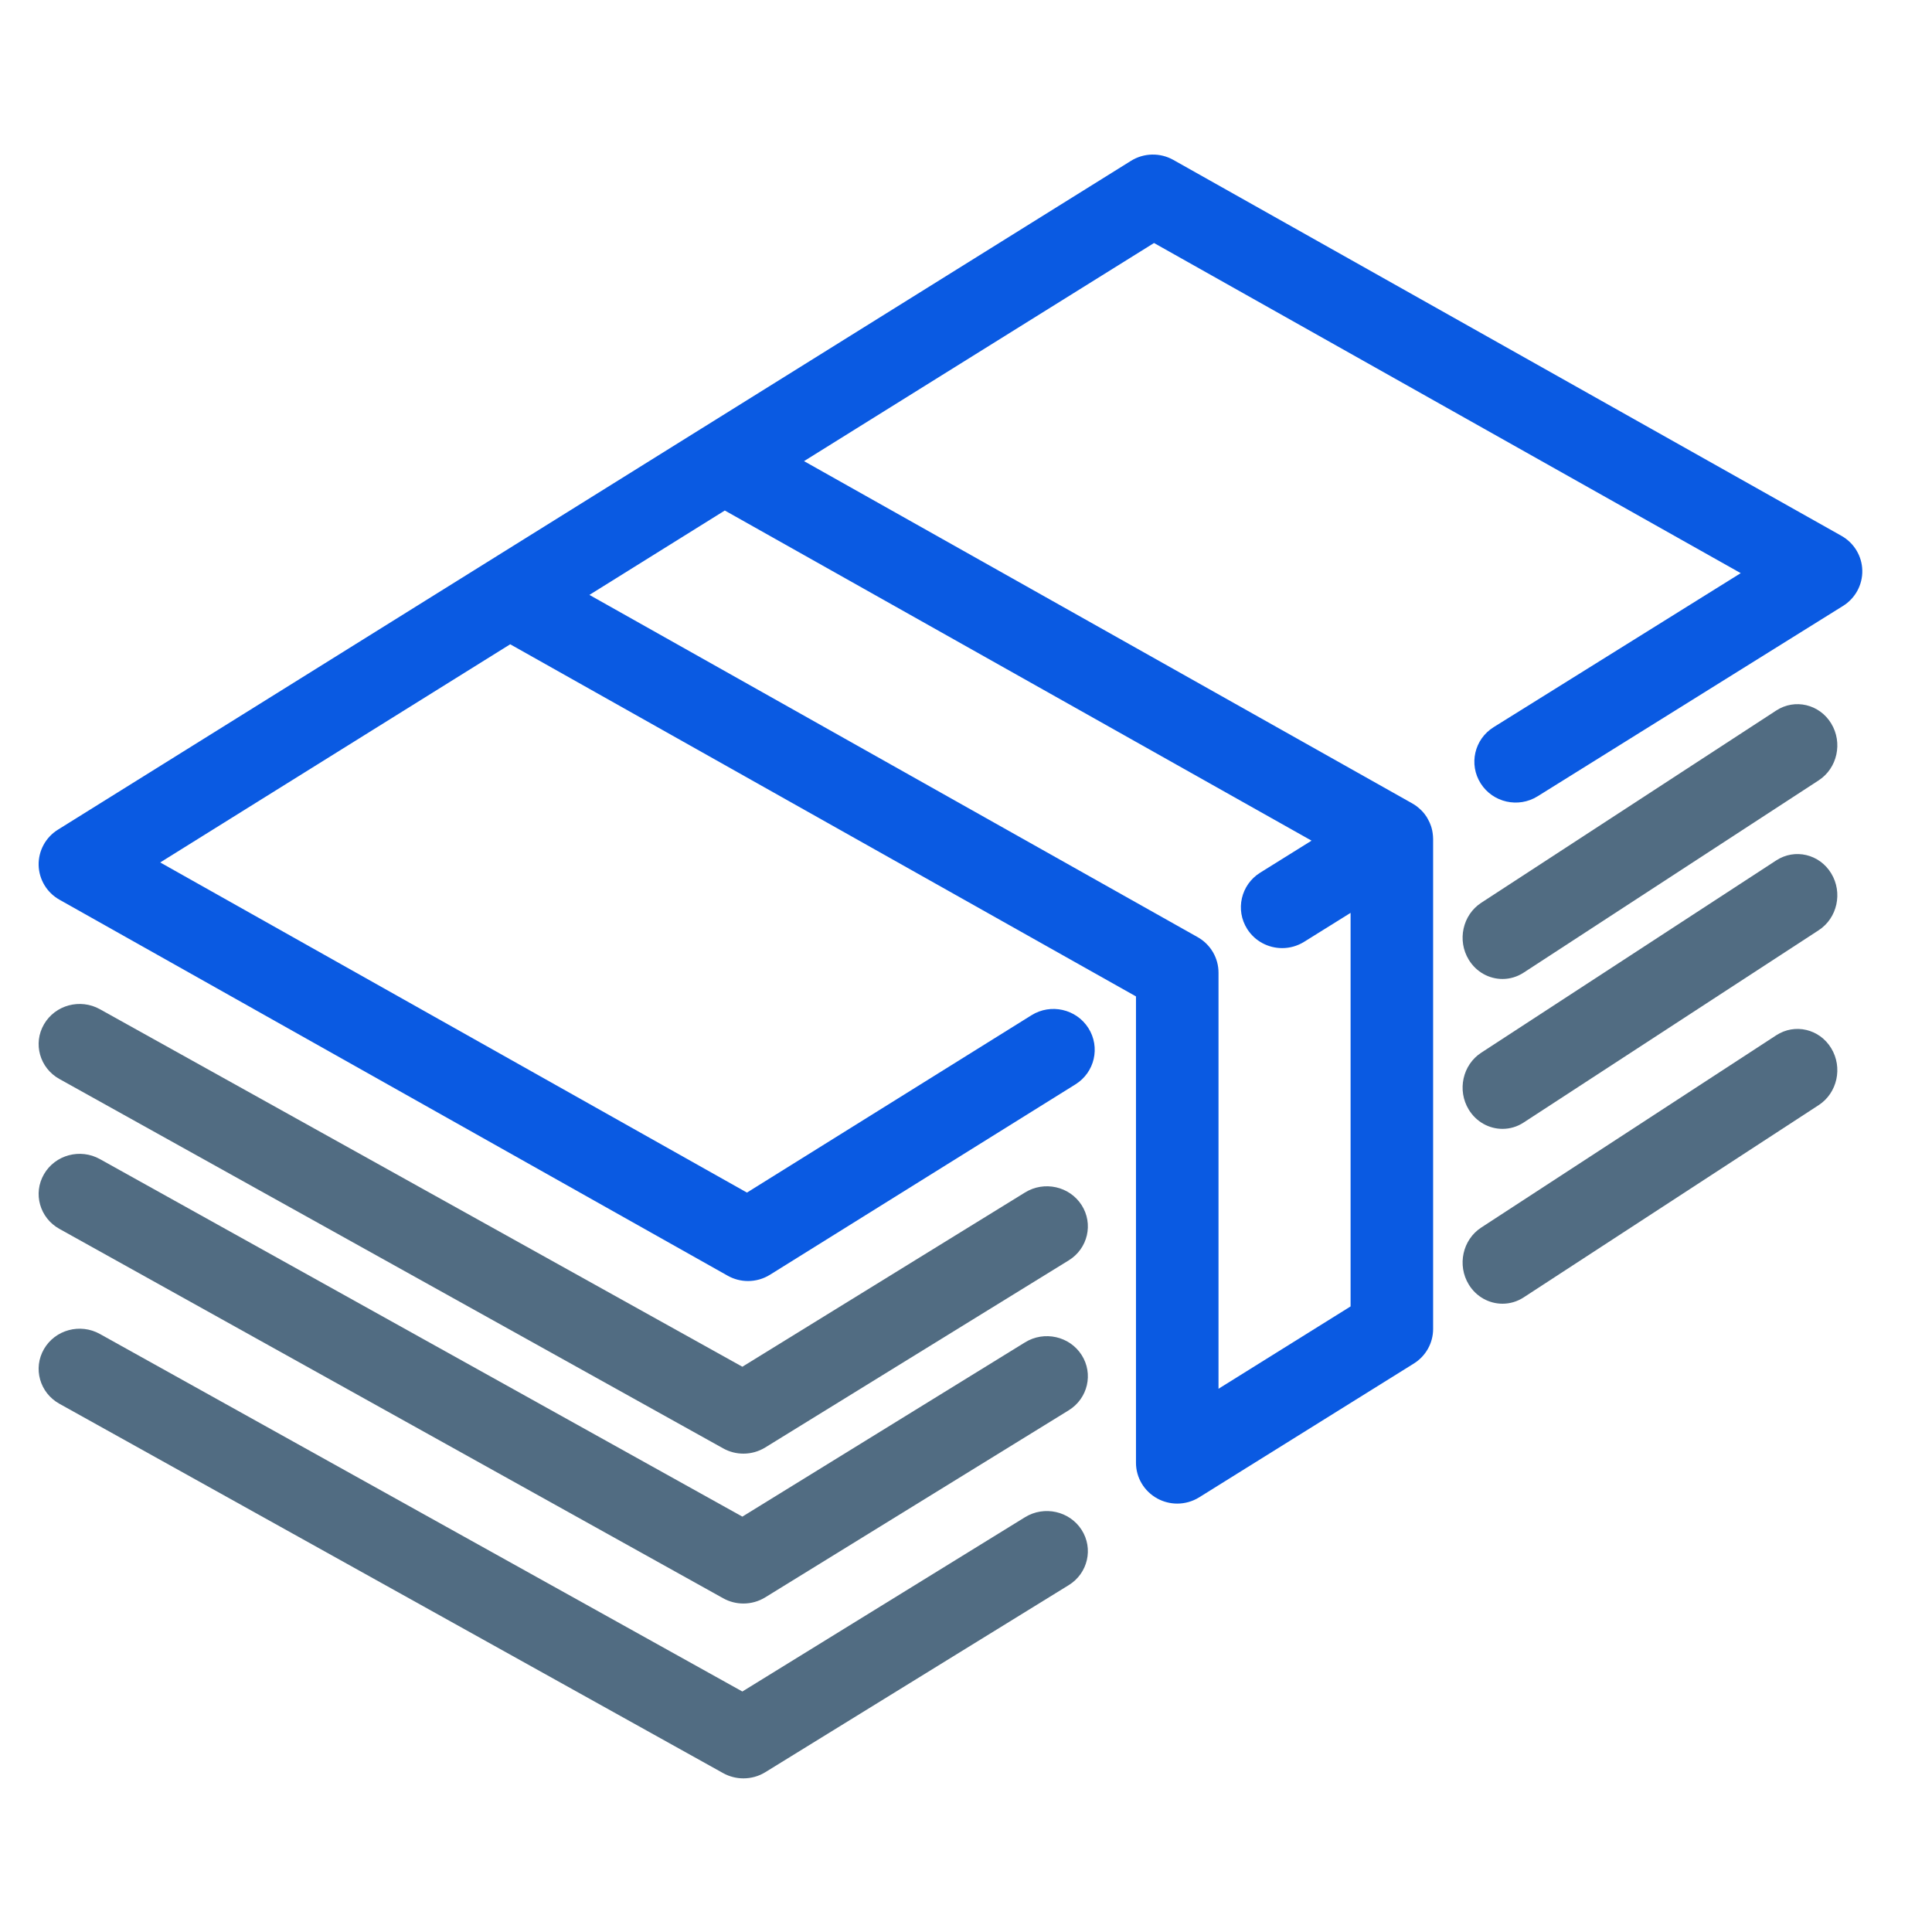
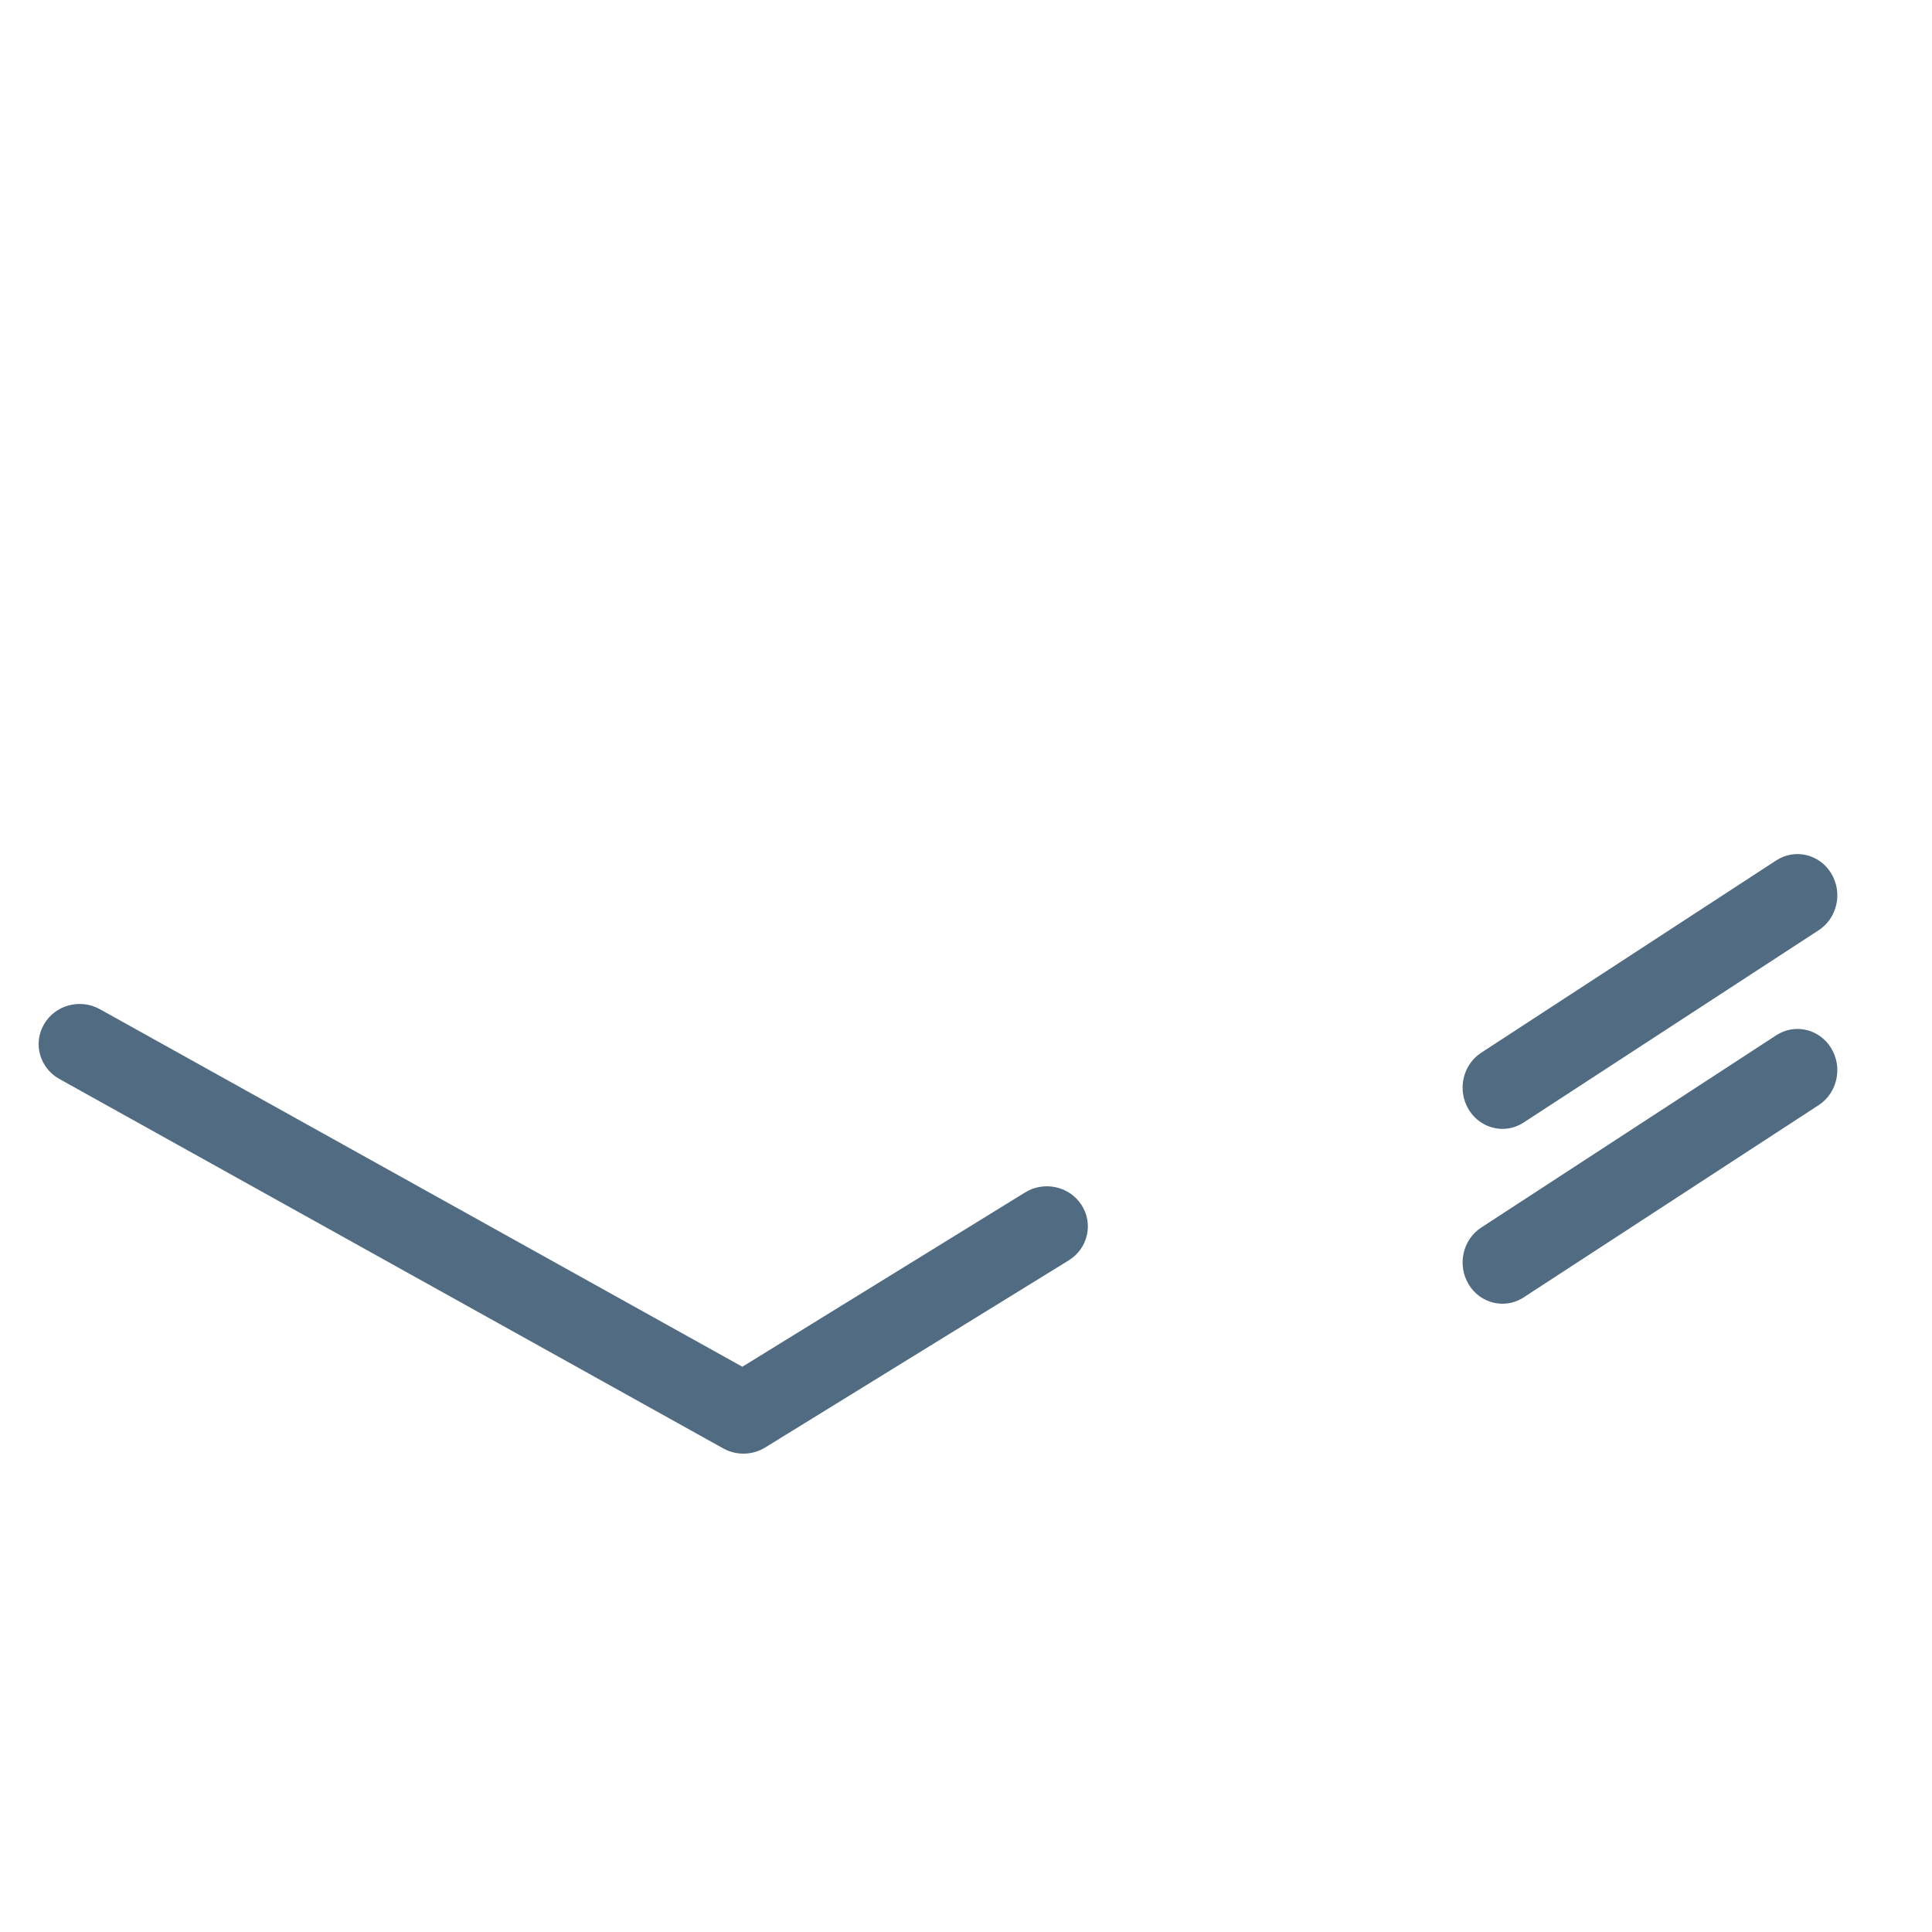
<svg xmlns="http://www.w3.org/2000/svg" width="50px" height="50px" viewBox="0 0 50 50" version="1.1">
  <title>Artboard</title>
  <desc>Created with Sketch.</desc>
  <g id="Page-1" stroke="none" stroke-width="1" fill="none" fill-rule="evenodd">
    <g id="Artboard" fill-rule="nonzero">
      <g id="Icon_CashServices" transform="translate(1, 4)">
-         <path d="M36.08,17.586 C36.079,17.577 36.079,17.569 36.077,17.56 C36.071,17.517 36.063,17.475 36.051,17.433 C36.051,17.432 36.051,17.432 36.051,17.431 C36.04,17.392 36.026,17.353 36.01,17.315 C36.006,17.304 36.001,17.293 35.996,17.282 C35.984,17.255 35.97,17.228 35.955,17.201 C35.949,17.189 35.942,17.177 35.935,17.166 C35.932,17.159 35.929,17.153 35.925,17.147 C35.909,17.122 35.891,17.099 35.874,17.075 C35.871,17.071 35.868,17.067 35.865,17.062 C35.838,17.028 35.809,16.996 35.779,16.966 C35.773,16.96 35.767,16.955 35.761,16.95 C35.735,16.925 35.708,16.901 35.679,16.879 C35.672,16.873 35.665,16.868 35.658,16.862 C35.62,16.835 35.58,16.809 35.539,16.786 L19.808,7.934 L28.866,2.289 L44.05,10.833 L37.655,14.819 C37.156,15.13 37.006,15.782 37.321,16.276 C37.635,16.77 38.294,16.919 38.793,16.608 L46.698,11.681 C47.015,11.483 47.205,11.134 47.196,10.762 C47.188,10.391 46.983,10.051 46.656,9.867 L29.365,0.138 C29.023,-0.054 28.602,-0.045 28.269,0.163 L17.168,7.082 C17.166,7.083 17.164,7.085 17.161,7.086 L11.615,10.543 C11.612,10.545 11.609,10.547 11.607,10.548 L0.499,17.472 C0.181,17.67 -0.008,18.019 0,18.39 C0.009,18.762 0.214,19.102 0.54,19.285 L17.832,29.015 C17.995,29.107 18.177,29.153 18.359,29.153 C18.557,29.153 18.755,29.098 18.928,28.99 L26.833,24.063 C27.332,23.752 27.481,23.1 27.167,22.606 C26.853,22.112 26.194,21.963 25.695,22.274 L18.331,26.864 L3.146,18.32 L12.204,12.674 L28.399,21.787 L28.399,33.856 C28.399,34.241 28.611,34.595 28.951,34.781 C29.112,34.869 29.29,34.913 29.467,34.913 C29.665,34.913 29.863,34.858 30.036,34.75 L35.59,31.288 C35.9,31.095 36.089,30.757 36.089,30.394 L36.089,17.71 C36.089,17.704 36.088,17.698 36.088,17.691 C36.087,17.656 36.085,17.621 36.08,17.586 Z M30.535,31.941 L30.535,21.172 C30.535,20.792 30.329,20.441 29.995,20.253 L14.254,11.396 L17.758,9.212 L32.943,17.756 L31.613,18.585 C31.114,18.896 30.964,19.549 31.278,20.043 C31.481,20.362 31.828,20.537 32.183,20.537 C32.377,20.537 32.574,20.484 32.751,20.374 L33.953,19.625 L33.953,29.81 L30.535,31.941 Z" id="Shape" fill="#0A5AE2" />
-         <path d="M44.969,14.388 L37.334,19.364 C36.852,19.679 36.707,20.338 37.011,20.837 C37.207,21.159 37.542,21.336 37.885,21.336 C38.073,21.336 38.263,21.282 38.433,21.171 L46.068,16.195 C46.55,15.881 46.695,15.222 46.391,14.723 C46.088,14.224 45.451,14.074 44.969,14.388 Z" id="Path" fill="#516C82" />
        <path d="M25.528,26.861 L18.212,31.371 L1.585,22.118 C1.076,21.835 0.428,22.009 0.139,22.508 C-0.151,23.006 0.027,23.64 0.537,23.924 L17.716,33.484 C17.879,33.575 18.059,33.62 18.24,33.62 C18.437,33.62 18.633,33.566 18.805,33.46 L26.659,28.618 C27.154,28.313 27.303,27.672 26.991,27.186 C26.679,26.701 26.024,26.555 25.528,26.861 Z" id="Path" fill="#516C82" />
        <path d="M44.969,18.267 L37.334,23.244 C36.852,23.558 36.707,24.217 37.011,24.716 C37.207,25.038 37.542,25.215 37.885,25.215 C38.073,25.215 38.263,25.162 38.433,25.05 L46.068,20.074 C46.55,19.76 46.695,19.101 46.391,18.602 C46.088,18.103 45.451,17.953 44.969,18.267 Z" id="Path" fill="#516C82" />
-         <path d="M25.528,30.74 L18.212,35.25 L1.585,25.997 C1.076,25.714 0.428,25.888 0.139,26.387 C-0.151,26.885 0.027,27.519 0.537,27.803 L17.716,37.363 C17.879,37.454 18.059,37.499 18.24,37.499 C18.437,37.499 18.633,37.445 18.805,37.339 L26.659,32.498 C27.154,32.192 27.303,31.551 26.991,31.065 C26.679,30.58 26.024,30.434 25.528,30.74 Z" id="Path" fill="#516C82" />
        <path d="M44.969,22.793 L37.334,27.769 C36.852,28.083 36.707,28.743 37.011,29.242 C37.207,29.564 37.542,29.74 37.885,29.74 C38.073,29.74 38.263,29.687 38.433,29.576 L46.068,24.6 C46.55,24.286 46.695,23.626 46.391,23.127 C46.088,22.628 45.451,22.479 44.969,22.793 Z" id="Path" fill="#516C82" />
-         <path d="M25.528,35.265 L18.212,39.776 L1.585,30.523 C1.076,30.239 0.428,30.414 0.139,30.912 C-0.151,31.411 0.027,32.045 0.537,32.329 L17.716,41.889 C17.879,41.979 18.059,42.024 18.24,42.024 C18.437,42.024 18.633,41.971 18.805,41.865 L26.659,37.023 C27.154,36.718 27.303,36.076 26.991,35.591 C26.679,35.106 26.024,34.96 25.528,35.265 Z" id="Path" fill="#516C82" />
      </g>
    </g>
  </g>
</svg>